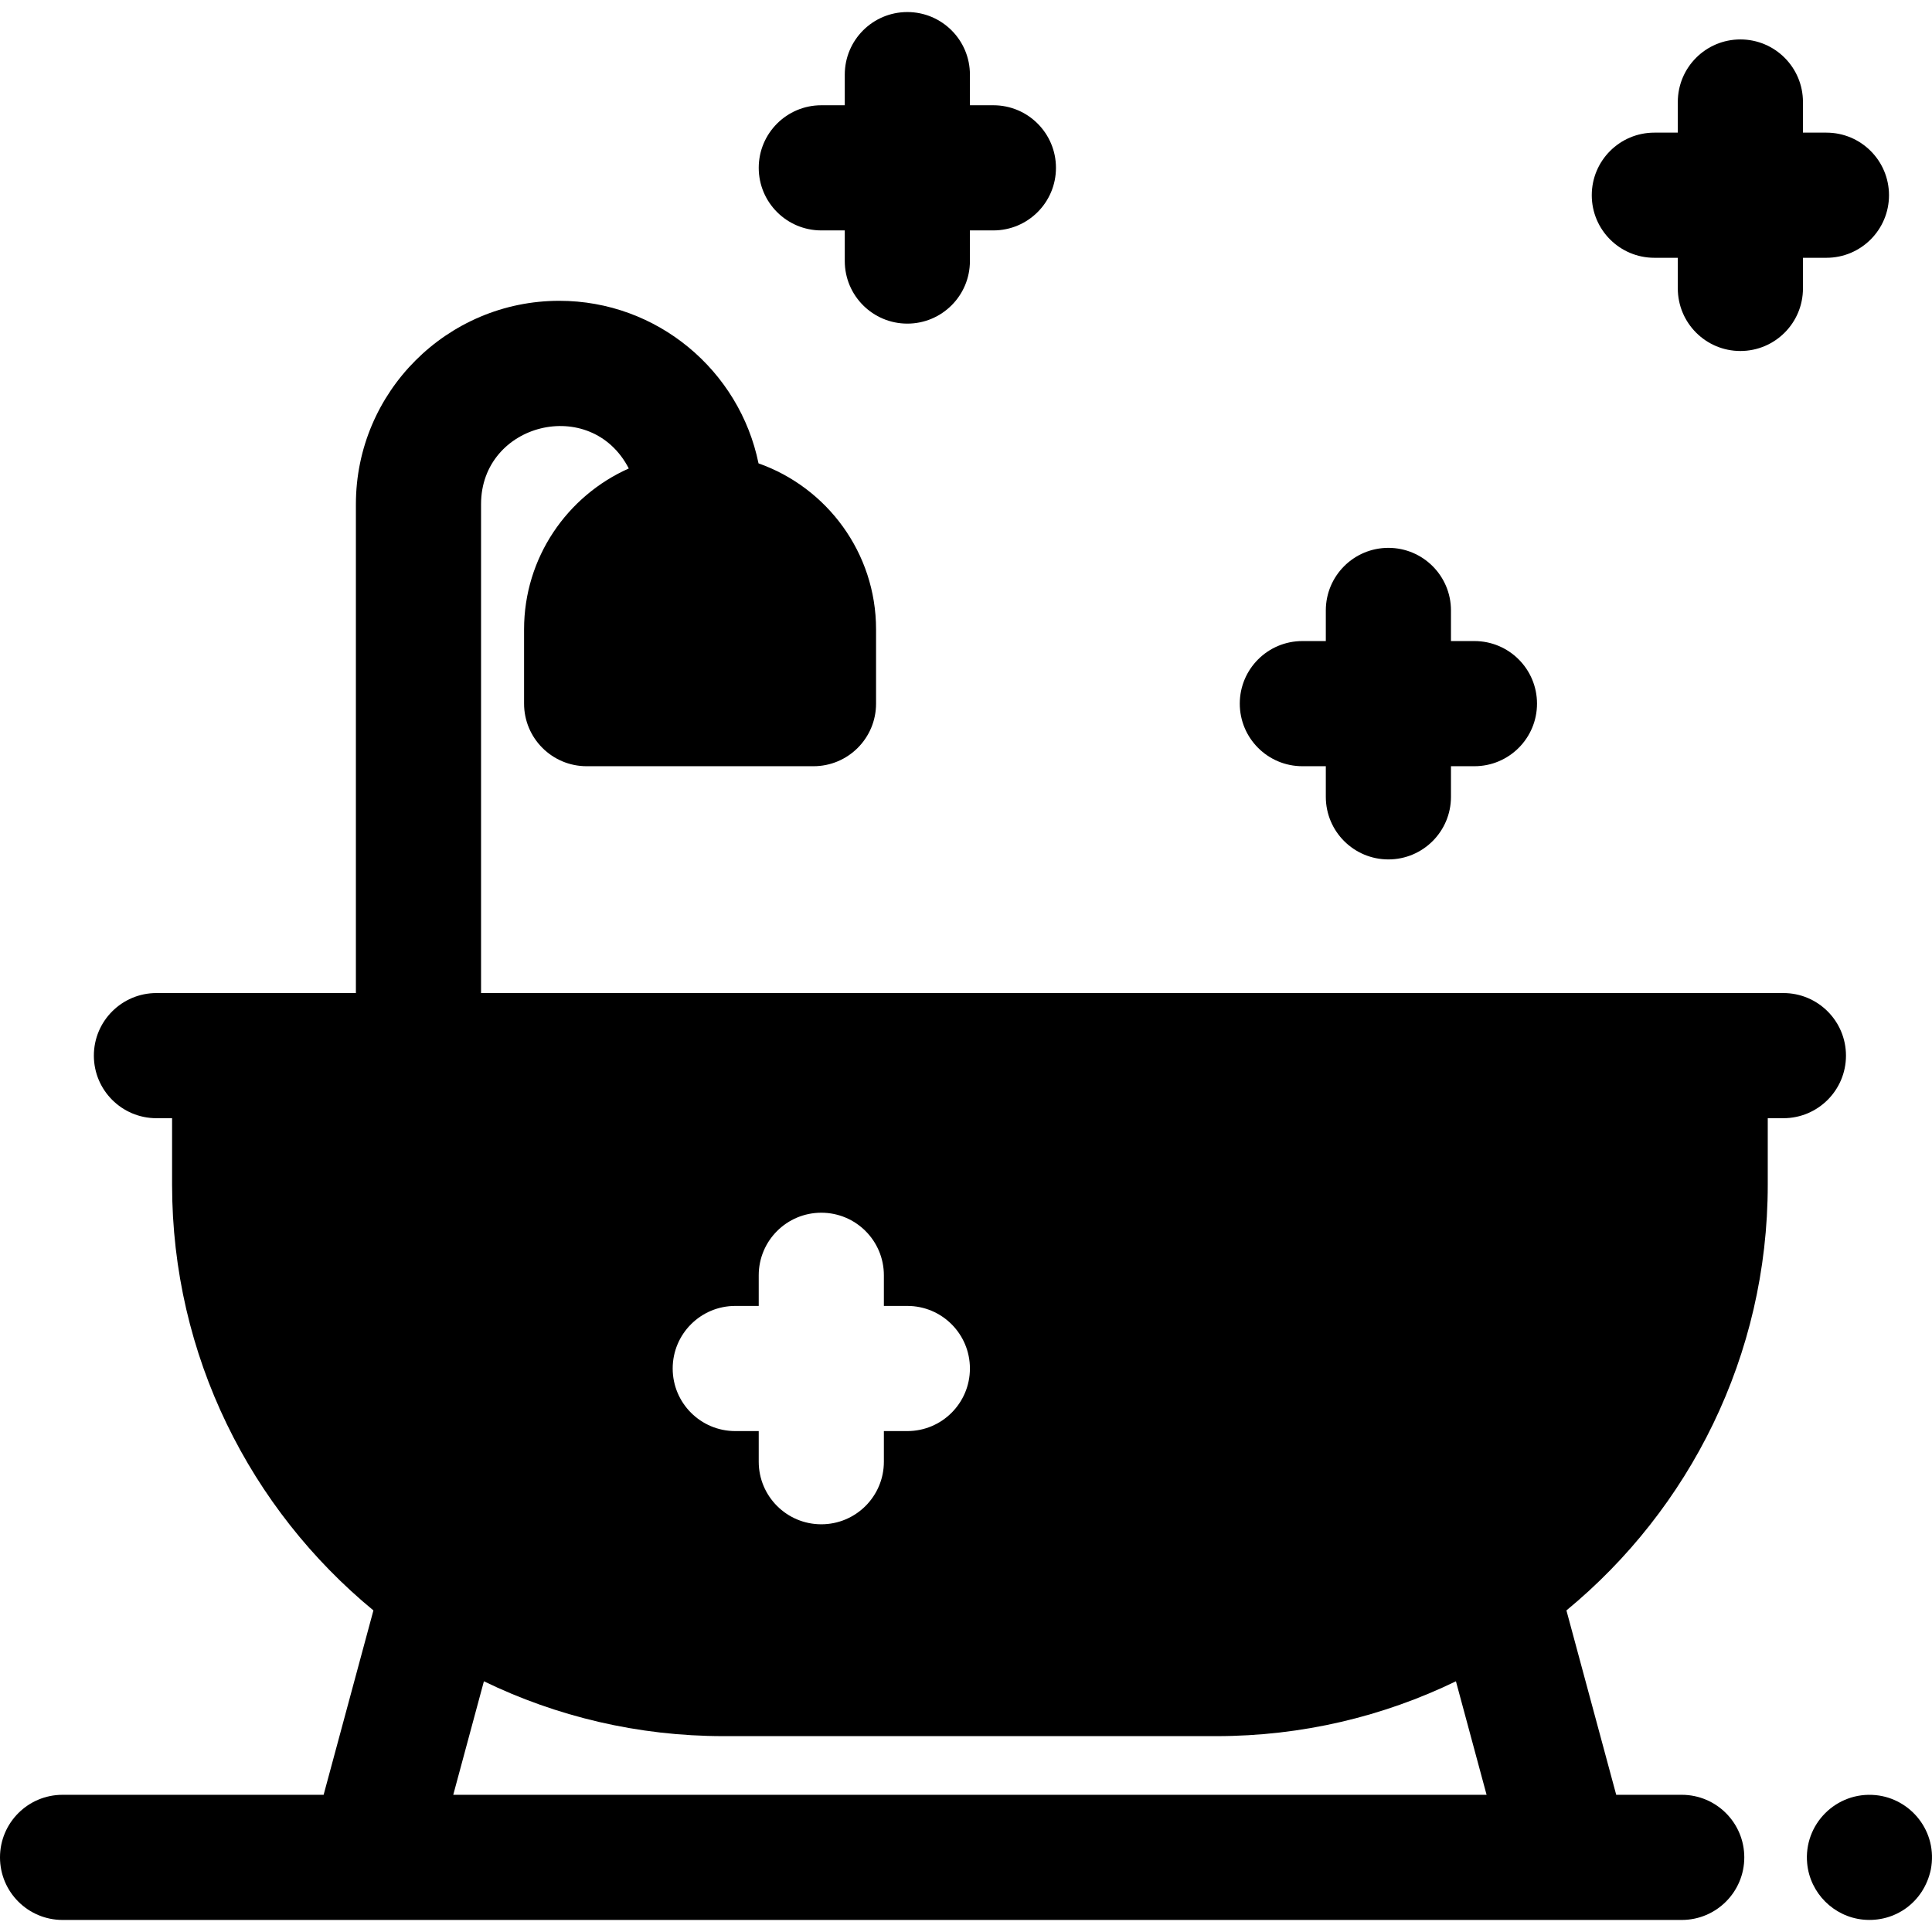
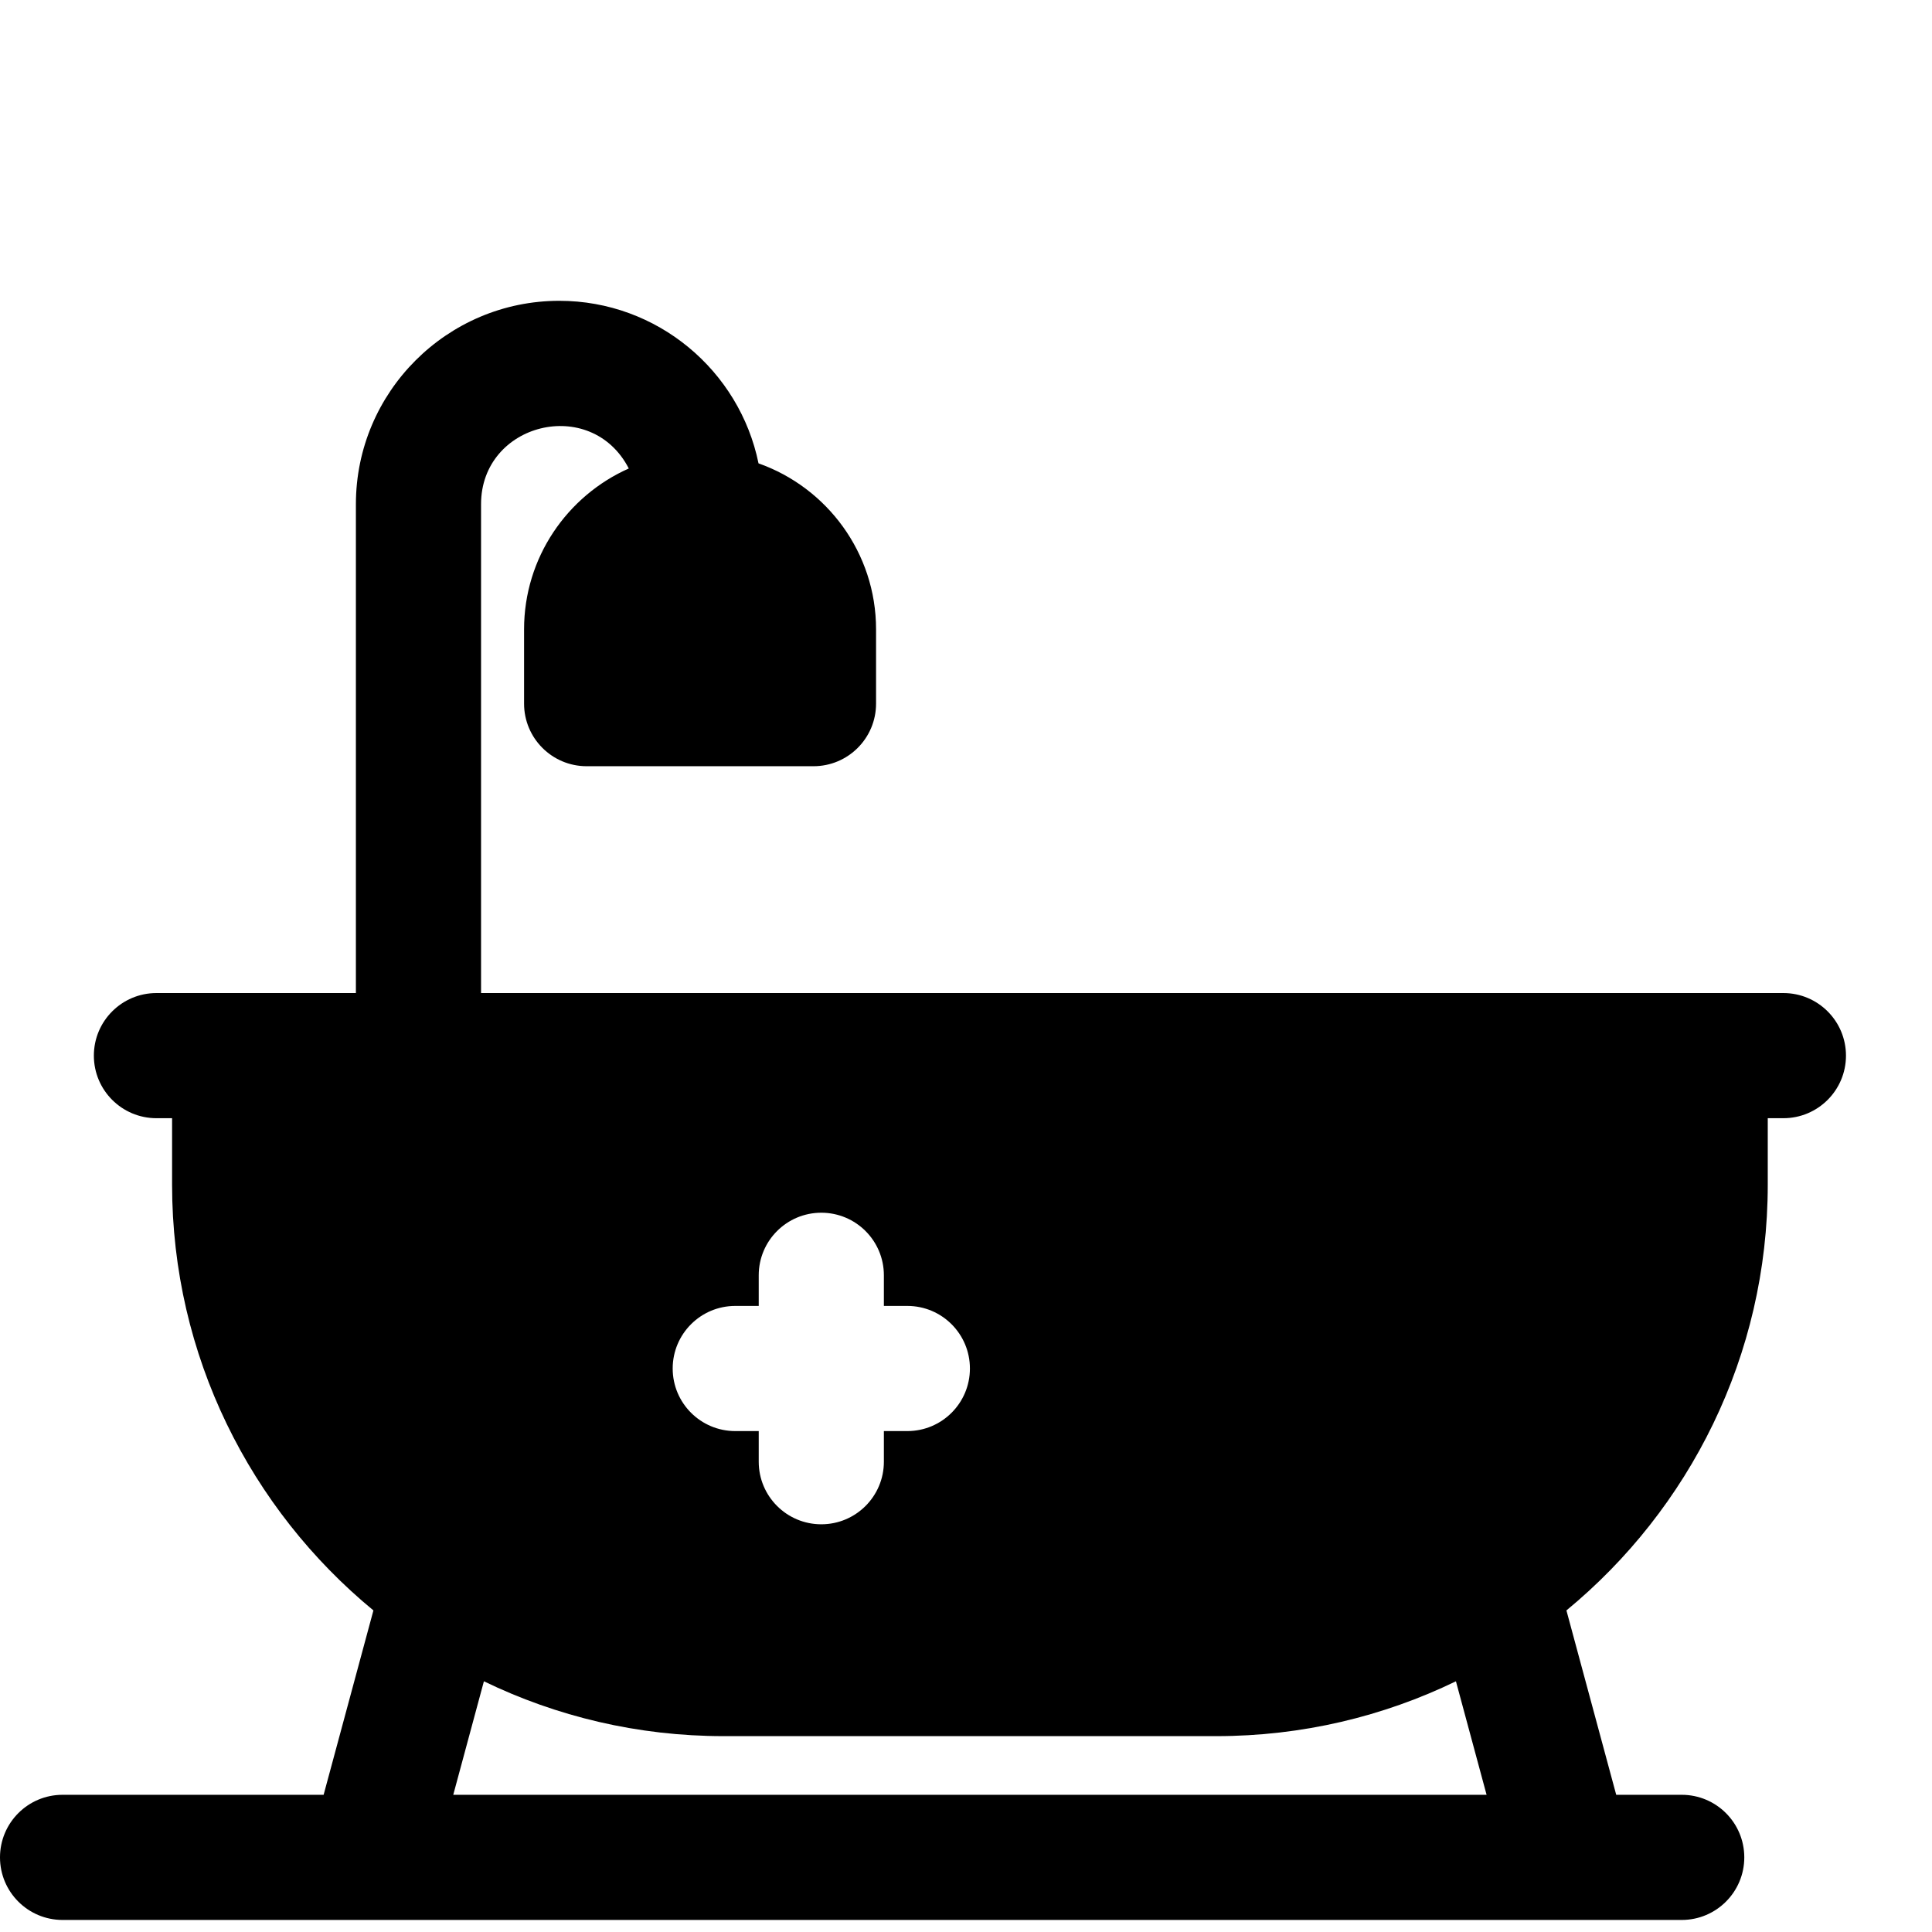
<svg xmlns="http://www.w3.org/2000/svg" id="Layer_1" enable-background="new 0 0 493.995 493.995" height="512" viewBox="0 0 493.995 493.995" width="512">
-   <path d="m479.57 458.995c-10.059-.968-18.46 7.456-17.49 17.49.721 7.532 6.757 13.616 14.35 14.35 7.986.765 15.438-4.334 17.26-12.79 1.878-9.759-5.16-18.192-14.12-19.05z" />
-   <path d="m423 65.914h6v7.833c0 8.836 7.164 16 16 16s16-7.164 16-16v-7.833h6c8.836 0 16-7.164 16-16s-7.164-16-16-16h-6v-7.833c0-8.836-7.164-16-16-16s-16 7.164-16 16v7.833h-6c-8.836 0-16 7.164-16 16s7.164 16 16 16z" />
-   <path d="m333 195.914h6v7.833c0 8.836 7.164 16 16 16s16-7.164 16-16v-7.833h6c8.836 0 16-7.164 16-16s-7.164-16-16-16h-6v-7.833c0-8.836-7.164-16-16-16s-16 7.164-16 16v7.833h-6c-8.836 0-16 7.164-16 16s7.164 16 16 16z" />
  <path d="m456 253.914c-1.754 0-327.479 0-333 0v-125c0-20.795 28.133-27.821 37.774-9.129-15.756 7.01-26.774 22.803-26.774 41.129v19c0 8.836 7.164 16 16 16h58c8.836 0 16-7.164 16-16v-19c0-19.574-12.567-36.26-30.053-42.438-4.846-23.687-25.848-41.562-50.947-41.562-28.673 0-52 23.327-52 52v125c-10.907 0-40.979 0-51 0-8.836 0-16 7.164-16 16s7.164 16 16 16h4v17c0 43.786 20.063 82.974 51.479 108.855l-12.731 47.145h-66.748c-8.836 0-16 7.164-16 16s7.164 16 16 16h414c8.836 0 16-7.164 16-16s-7.164-16-16-16h-16.747l-12.731-47.145c31.415-25.881 51.478-65.068 51.478-108.855v-17h4c8.836 0 16-7.164 16-16s-7.164-16-16-16zm-268 80h6v-7.833c0-8.836 7.164-16 16-16s16 7.164 16 16v7.833h6c8.836 0 16 7.164 16 16s-7.164 16-16 16h-6v7.833c0 8.836-7.164 16-16 16s-16-7.164-16-16v-7.833h-6c-8.836 0-16-7.164-16-16s7.164-16 16-16zm-72.106 125 7.837-29.022c18.538 8.981 39.325 14.022 61.269 14.022h126c21.943 0 42.731-5.041 61.269-14.022l7.837 29.022z" />
-   <path d="m210 58.914h6v7.833c0 8.836 7.164 16 16 16s16-7.164 16-16v-7.833h6c8.836 0 16-7.164 16-16s-7.164-16-16-16h-6v-7.833c0-8.836-7.164-16-16-16s-16 7.164-16 16v7.833h-6c-8.836 0-16 7.164-16 16s7.164 16 16 16z" />
</svg>